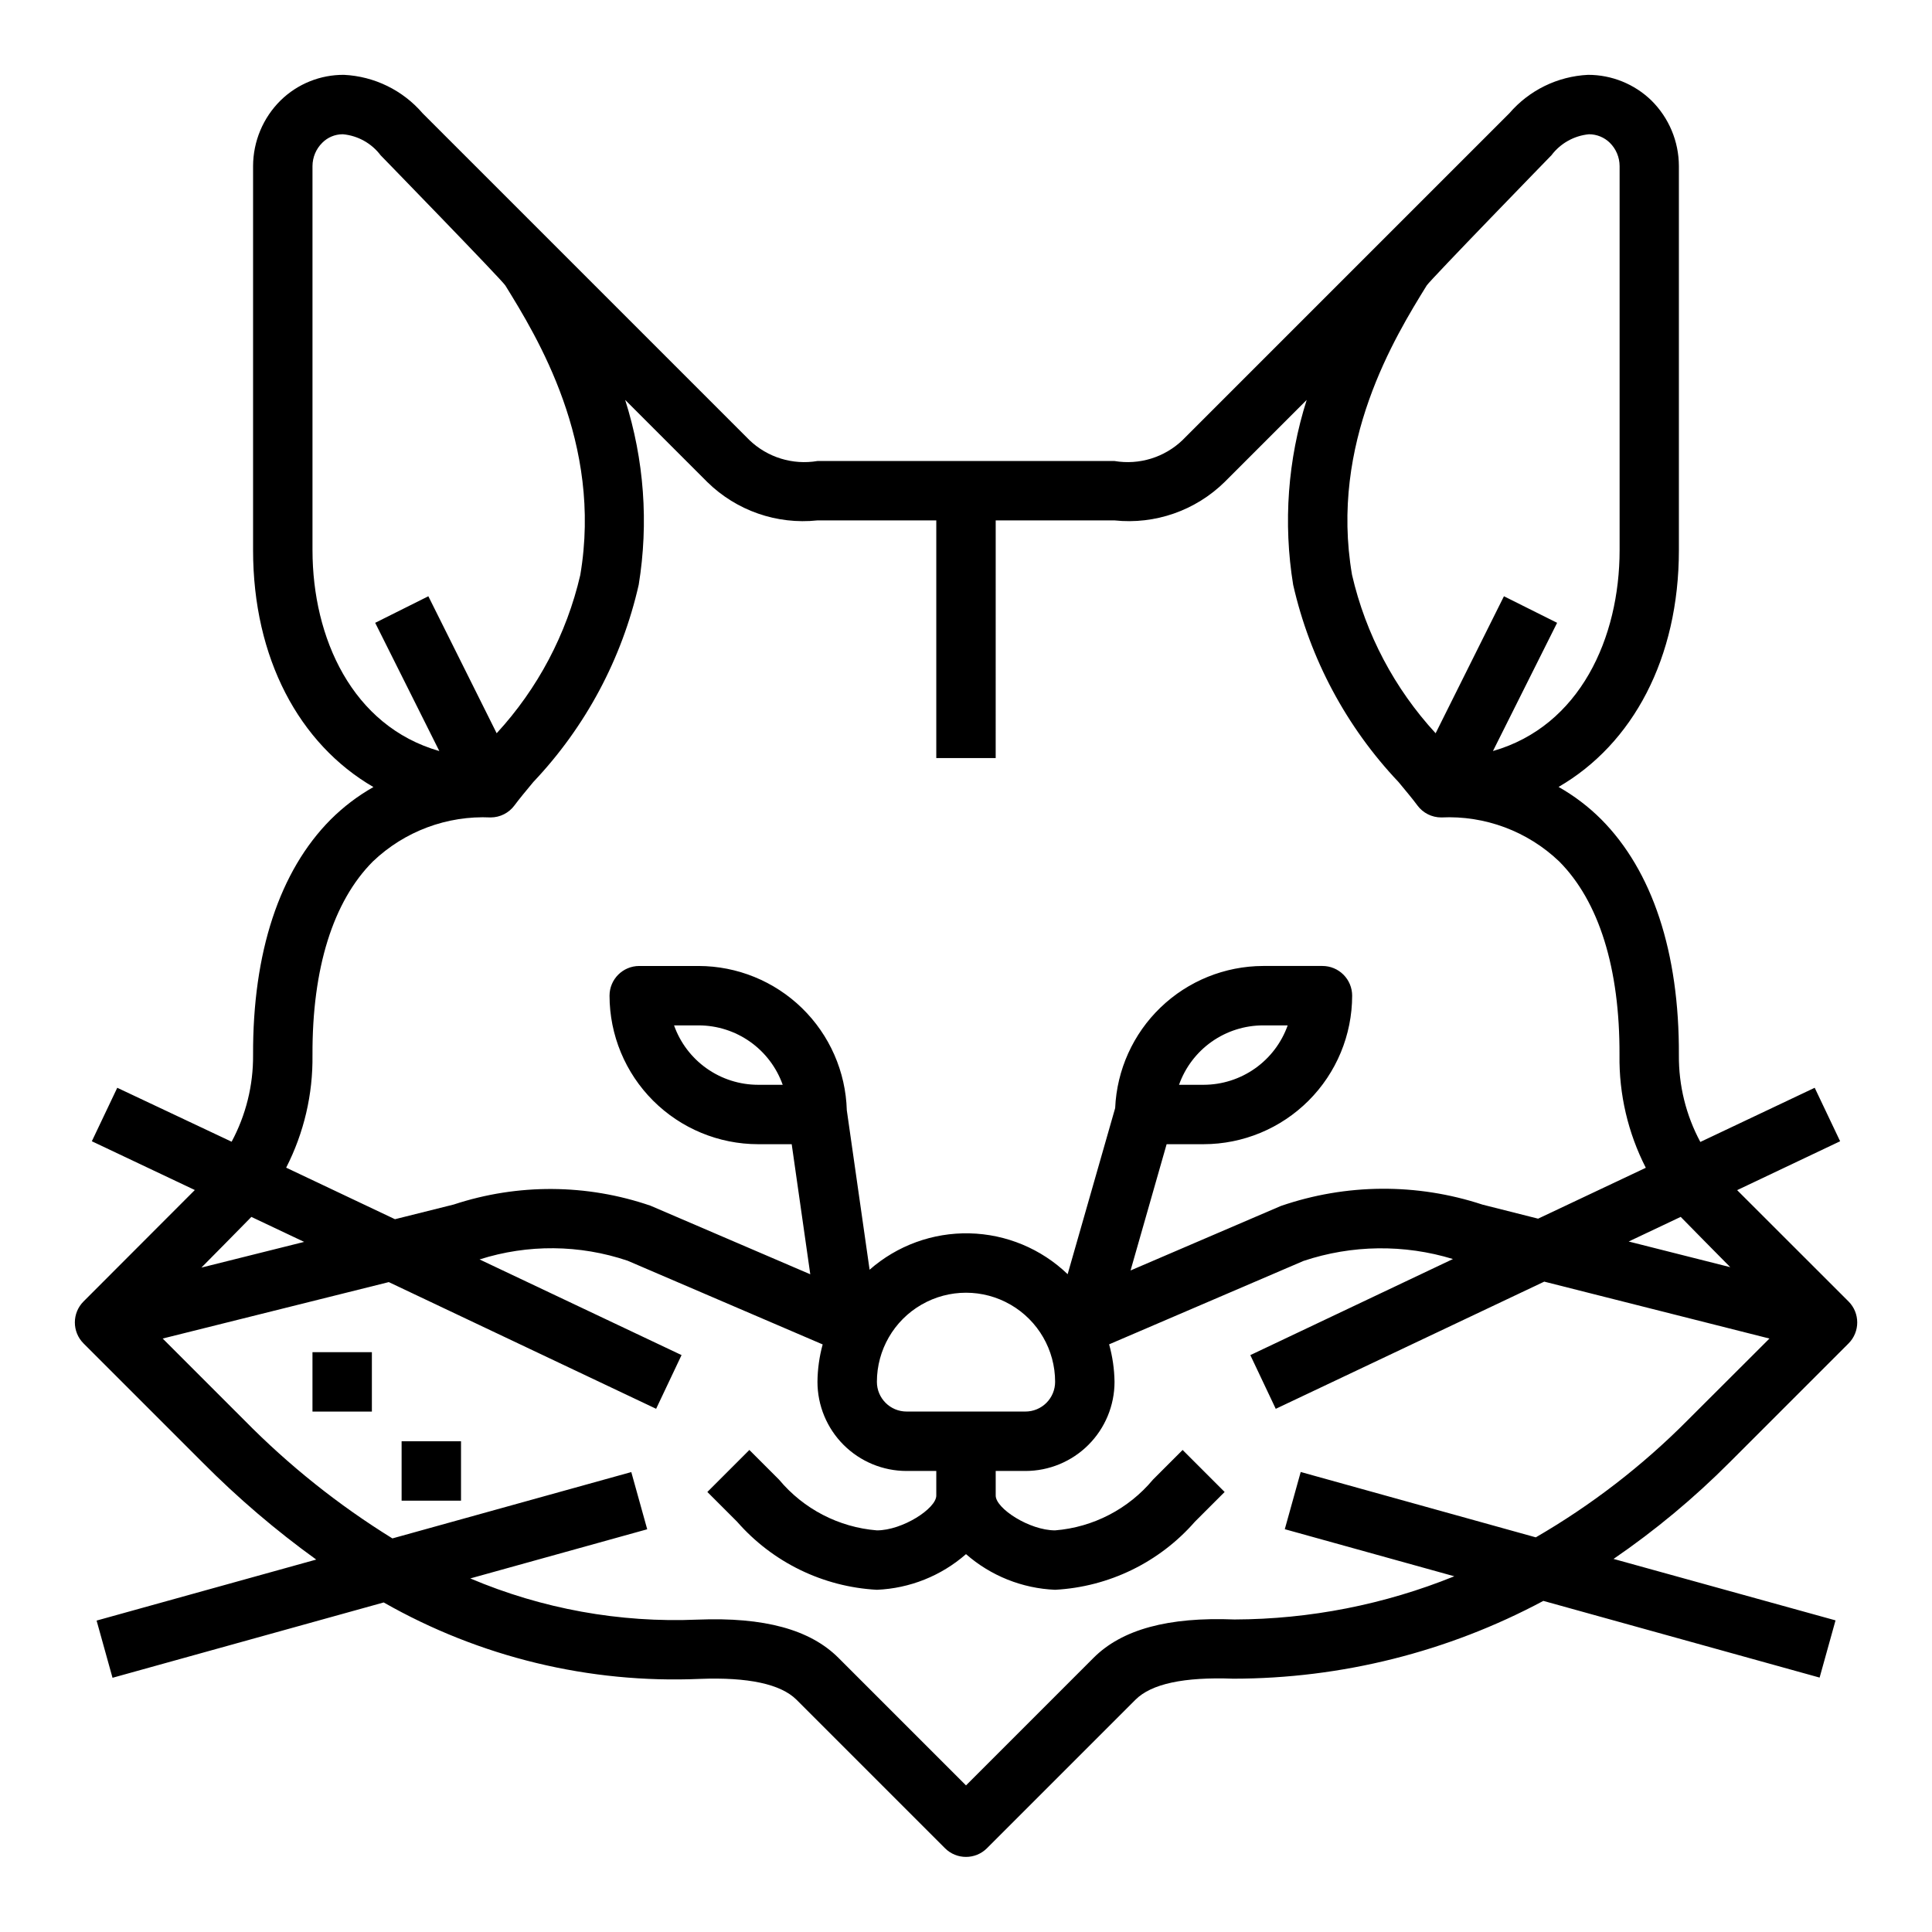
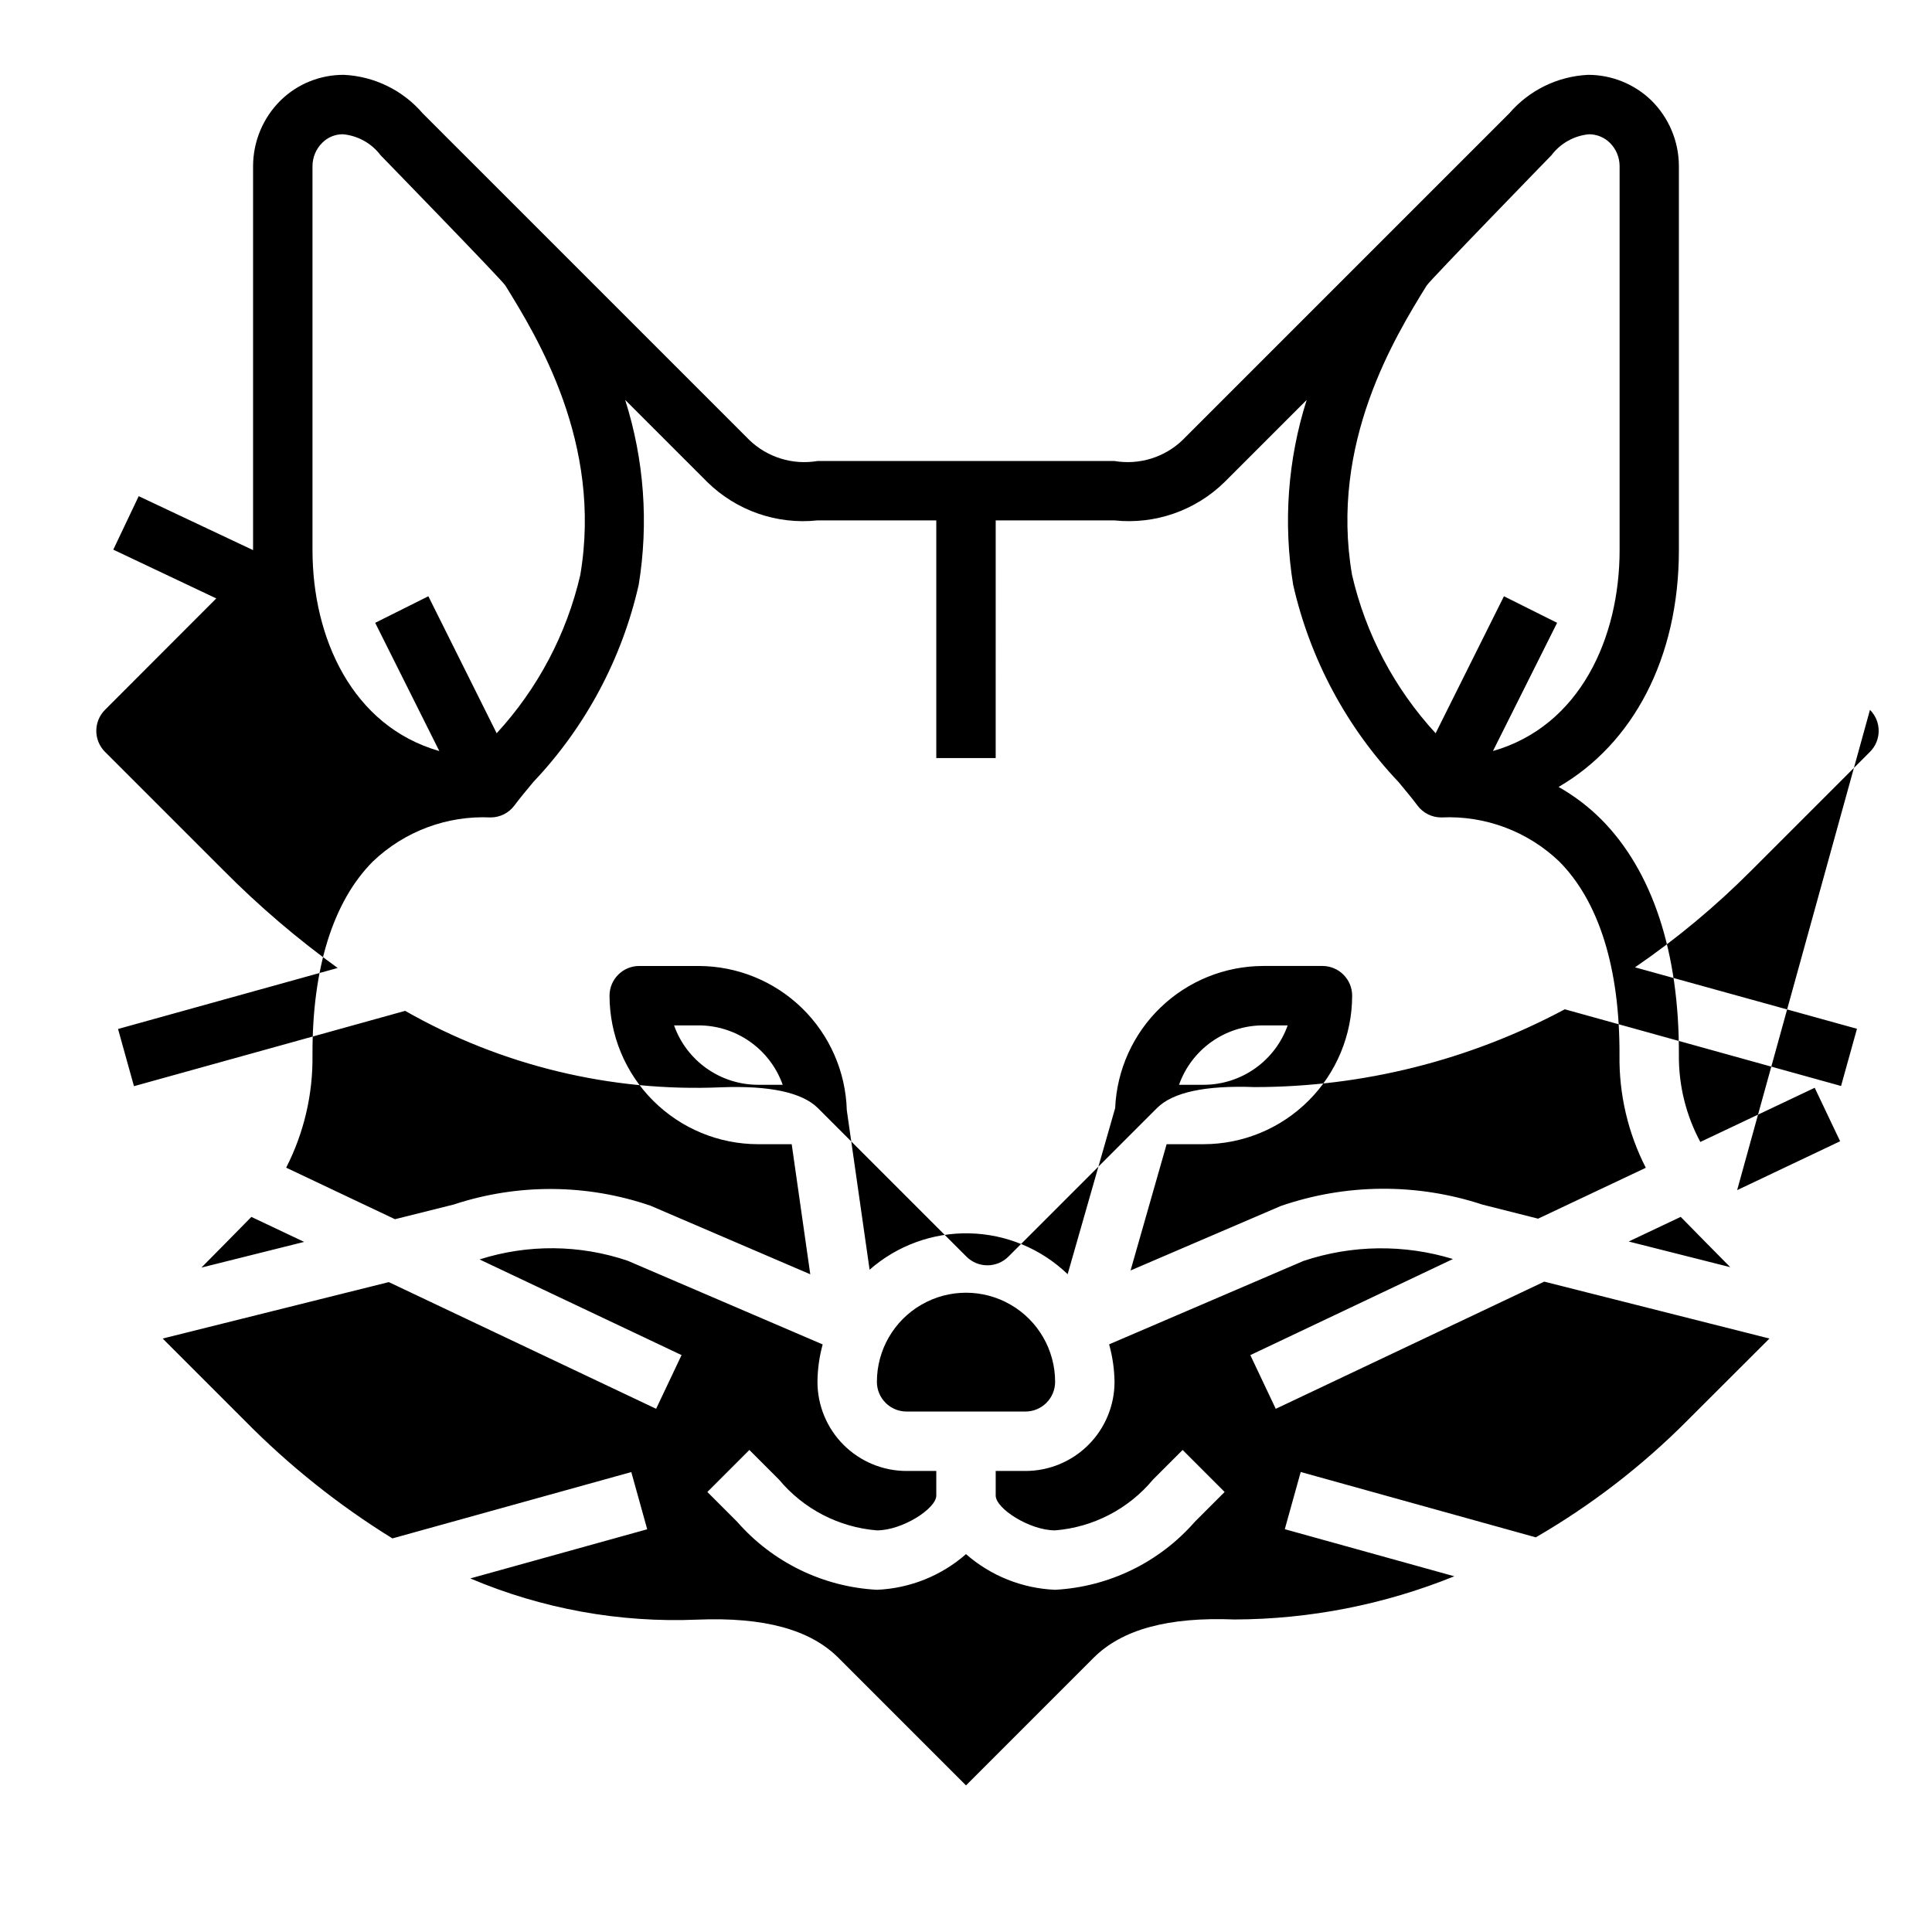
<svg xmlns="http://www.w3.org/2000/svg" fill="#000000" width="800px" height="800px" version="1.1" viewBox="144 144 512 512">
  <g>
-     <path d="m226.81 502.34h15.742v15.742h-15.742z" />
    <path d="m250.43 525.95h15.742v15.742h-15.742z" />
-     <path d="m604.36 459.4 27.293-12.957-6.738-14.172-30.309 14.359c-3.801-7.074-5.754-14.988-5.684-23.02 0.117-27.23-7-48.805-20.586-62.48-3.363-3.356-7.164-6.246-11.301-8.586 19.672-11.391 31.887-34.102 31.887-62.758v-101.77c-0.016-6.547-2.644-12.812-7.305-17.41-4.5-4.356-10.52-6.785-16.781-6.773-8.051 0.391-15.586 4.07-20.84 10.18l-86.594 86.594h0.004c-4.797 4.609-11.492 6.676-18.051 5.566h-78.723c-6.559 1.109-13.254-0.957-18.051-5.566l-86.594-86.594h0.004c-5.254-6.106-12.785-9.785-20.828-10.18-6.273-0.047-12.309 2.383-16.793 6.766-4.66 4.598-7.289 10.871-7.305 17.418v101.77c0 28.652 12.219 51.363 31.891 62.789-4.137 2.34-7.941 5.231-11.305 8.586-13.59 13.645-20.703 35.254-20.586 62.449 0.059 8.008-1.898 15.902-5.684 22.957l-30.309-14.297-6.738 14.172 27.293 12.926-29.488 29.527c-3.074 3.074-3.074 8.055 0 11.129l31.488 31.488c9.332 9.41 19.426 18.035 30.172 25.789l-58.203 16.168 4.219 15.16 71.871-19.965v0.004c25.461 14.504 54.5 21.527 83.773 20.254 12.793-0.488 21.426 1.355 25.609 5.512l39.359 39.359c3.074 3.074 8.055 3.074 11.129 0l39.359-39.359c4.203-4.203 12.809-6.055 25.922-5.566h0.004c28.664-0.02 56.883-7.102 82.16-20.617l73.211 20.324 4.219-15.16-58.828-16.285c11.035-7.562 21.344-16.137 30.785-25.617l31.488-31.488c3.074-3.074 3.074-8.055 0-11.129zm-14.957 7.086c0.621 0.676 13.137 13.328 13.137 13.328l-26.922-6.801zm-67.32-246.82c0.883-1.426 33.062-34.52 33.062-34.52 2.394-3.168 6.004-5.188 9.957-5.566 2.062 0.004 4.039 0.812 5.512 2.25 1.656 1.633 2.594 3.863 2.598 6.188v101.77c0 23.246-10.5 46.641-33.566 53.246l17.004-33.98-14.09-7.039-18.105 36.305c-10.898-11.832-18.535-26.297-22.152-41.973-6-34.898 11.414-63.133 19.781-76.68zm-295.27 70.121v-101.77c0.008-2.324 0.941-4.555 2.598-6.188 1.414-1.426 3.336-2.234 5.348-2.25h0.133c3.957 0.375 7.578 2.394 9.973 5.566 0 0 32.164 33.062 33.062 34.52 8.367 13.547 25.781 41.723 19.859 76.68h0.004c-3.629 15.676-11.27 30.137-22.168 41.973l-18.105-36.305-14.09 7.039 16.996 33.984c-23.098-6.606-33.609-30.004-33.609-53.25zm0 133.82c-0.102-22.953 5.434-40.699 15.996-51.301 8.375-8.004 19.668-12.223 31.238-11.676 2.484-0.008 4.82-1.195 6.297-3.195 1.316-1.777 3.039-3.84 4.992-6.195 13.836-14.598 23.484-32.652 27.93-52.27 2.668-16.383 1.438-33.168-3.59-48.988l21.75 21.75c7.727 7.594 18.441 11.328 29.211 10.18h31.488v62.977h15.742l0.004-62.977h31.488c10.758 1.137 21.461-2.598 29.18-10.18l21.75-21.75c-5.027 15.82-6.254 32.605-3.59 48.988 4.453 19.621 14.102 37.688 27.941 52.293 1.953 2.363 3.668 4.402 4.984 6.18h-0.004c1.484 2.008 3.832 3.191 6.328 3.188 11.57-0.559 22.859 3.652 31.238 11.645 10.562 10.602 16.098 28.348 15.996 51.332-0.145 10.375 2.25 20.629 6.973 29.867l-28.543 13.484-14.746-3.723h0.004c-17.383-5.731-36.16-5.598-53.461 0.371l-39.801 17.082 9.559-33.465h9.809c10.434-0.012 20.438-4.164 27.816-11.543 7.379-7.379 11.531-17.383 11.543-27.816 0-2.09-0.832-4.09-2.309-5.566-1.473-1.477-3.477-2.305-5.566-2.305h-15.742c-10.121 0.035-19.84 3.965-27.137 10.98-7.297 7.012-11.613 16.566-12.051 26.68l-12.594 44.02c-7.008-6.742-16.293-10.605-26.012-10.824-9.723-0.219-19.168 3.223-26.473 9.641l-6.039-42.258v0.004c-0.289-10.23-4.551-19.941-11.879-27.082-7.332-7.137-17.152-11.141-27.387-11.16h-15.742c-4.348 0-7.871 3.523-7.871 7.871 0.012 10.434 4.164 20.438 11.543 27.816s17.383 11.531 27.816 11.543h8.918l4.922 34.473-42.328-18.168c-16.879-5.801-35.195-5.914-52.145-0.324l-15.586 3.898-28.836-13.66c4.719-9.23 7.113-19.469 6.973-29.836zm229.64 7.871v0.004c1.633-4.602 4.652-8.586 8.637-11.406 3.988-2.816 8.75-4.332 13.633-4.34h6.527c-1.637 4.602-4.652 8.586-8.641 11.402-3.988 2.82-8.746 4.336-13.629 4.344zm-32.836 78.723c0 2.086-0.828 4.09-2.305 5.566-1.477 1.477-3.477 2.305-5.566 2.305h-31.488c-4.348 0-7.871-3.523-7.871-7.871 0-8.438 4.5-16.234 11.809-20.453 7.305-4.219 16.309-4.219 23.613 0 7.309 4.219 11.809 12.016 11.809 20.453zm-72.191-78.719h-6.527c-4.883-0.008-9.645-1.523-13.633-4.344-3.984-2.816-7.004-6.801-8.637-11.402h6.523c4.883 0.008 9.645 1.523 13.633 4.34 3.988 2.82 7.004 6.805 8.641 11.406zm-140.81 35.012 13.988 6.621-27.23 6.809s12.621-12.75 13.242-13.43zm380.62 53.883v0.004c-11.984 12.07-25.516 22.504-40.234 31.031l-62.301-17.32-4.219 15.16 44.918 12.477v0.004c-18.504 7.492-38.273 11.379-58.238 11.445-17.586-0.707-29.828 2.629-37.367 10.172l-33.793 33.801-33.793-33.793c-7.519-7.519-19.68-10.848-37.367-10.141h-0.004c-20.633 0.879-41.199-2.852-60.207-10.918l46.887-13.027-4.219-15.16-63.309 17.582c-14.281-8.828-27.449-19.344-39.227-31.312l-21.652-21.656 59.922-14.957 70.848 33.574 6.738-14.234-53.531-25.348c12.781-4.074 26.527-3.953 39.234 0.34l51.695 22.184c-0.887 3.231-1.348 6.566-1.379 9.918 0 6.262 2.488 12.27 6.918 16.699 4.43 4.43 10.438 6.918 16.699 6.918h7.871v6.527c0 3.414-8.949 9.215-15.742 9.215-10.094-0.816-19.438-5.66-25.922-13.438l-7.871-7.871-11.133 11.133 7.871 7.871c9.41 10.77 22.773 17.281 37.055 18.051 8.719-0.367 17.051-3.699 23.617-9.449 6.566 5.75 14.895 9.082 23.613 9.449 14.281-0.77 27.648-7.281 37.055-18.051l7.871-7.871-11.133-11.133-7.871 7.871h0.004c-6.488 7.777-15.832 12.621-25.926 13.438-6.793 0-15.742-5.801-15.742-9.219v-6.523h7.871c6.266 0 12.27-2.488 16.699-6.918 4.43-4.43 6.918-10.438 6.918-16.699-0.047-3.363-0.527-6.703-1.434-9.941l51.516-22.105c12.828-4.281 26.672-4.457 39.602-0.504l-53.695 25.465 6.738 14.234 71.156-33.707 59.68 15.082z" />
+     <path d="m604.36 459.4 27.293-12.957-6.738-14.172-30.309 14.359c-3.801-7.074-5.754-14.988-5.684-23.02 0.117-27.23-7-48.805-20.586-62.48-3.363-3.356-7.164-6.246-11.301-8.586 19.672-11.391 31.887-34.102 31.887-62.758v-101.77c-0.016-6.547-2.644-12.812-7.305-17.41-4.5-4.356-10.52-6.785-16.781-6.773-8.051 0.391-15.586 4.07-20.84 10.18l-86.594 86.594h0.004c-4.797 4.609-11.492 6.676-18.051 5.566h-78.723c-6.559 1.109-13.254-0.957-18.051-5.566l-86.594-86.594h0.004c-5.254-6.106-12.785-9.785-20.828-10.18-6.273-0.047-12.309 2.383-16.793 6.766-4.66 4.598-7.289 10.871-7.305 17.418v101.77l-30.309-14.297-6.738 14.172 27.293 12.926-29.488 29.527c-3.074 3.074-3.074 8.055 0 11.129l31.488 31.488c9.332 9.41 19.426 18.035 30.172 25.789l-58.203 16.168 4.219 15.16 71.871-19.965v0.004c25.461 14.504 54.5 21.527 83.773 20.254 12.793-0.488 21.426 1.355 25.609 5.512l39.359 39.359c3.074 3.074 8.055 3.074 11.129 0l39.359-39.359c4.203-4.203 12.809-6.055 25.922-5.566h0.004c28.664-0.02 56.883-7.102 82.16-20.617l73.211 20.324 4.219-15.16-58.828-16.285c11.035-7.562 21.344-16.137 30.785-25.617l31.488-31.488c3.074-3.074 3.074-8.055 0-11.129zm-14.957 7.086c0.621 0.676 13.137 13.328 13.137 13.328l-26.922-6.801zm-67.32-246.82c0.883-1.426 33.062-34.52 33.062-34.52 2.394-3.168 6.004-5.188 9.957-5.566 2.062 0.004 4.039 0.812 5.512 2.25 1.656 1.633 2.594 3.863 2.598 6.188v101.77c0 23.246-10.5 46.641-33.566 53.246l17.004-33.98-14.09-7.039-18.105 36.305c-10.898-11.832-18.535-26.297-22.152-41.973-6-34.898 11.414-63.133 19.781-76.68zm-295.27 70.121v-101.77c0.008-2.324 0.941-4.555 2.598-6.188 1.414-1.426 3.336-2.234 5.348-2.25h0.133c3.957 0.375 7.578 2.394 9.973 5.566 0 0 32.164 33.062 33.062 34.52 8.367 13.547 25.781 41.723 19.859 76.68h0.004c-3.629 15.676-11.27 30.137-22.168 41.973l-18.105-36.305-14.09 7.039 16.996 33.984c-23.098-6.606-33.609-30.004-33.609-53.25zm0 133.82c-0.102-22.953 5.434-40.699 15.996-51.301 8.375-8.004 19.668-12.223 31.238-11.676 2.484-0.008 4.82-1.195 6.297-3.195 1.316-1.777 3.039-3.84 4.992-6.195 13.836-14.598 23.484-32.652 27.93-52.27 2.668-16.383 1.438-33.168-3.59-48.988l21.75 21.75c7.727 7.594 18.441 11.328 29.211 10.18h31.488v62.977h15.742l0.004-62.977h31.488c10.758 1.137 21.461-2.598 29.18-10.18l21.75-21.75c-5.027 15.82-6.254 32.605-3.59 48.988 4.453 19.621 14.102 37.688 27.941 52.293 1.953 2.363 3.668 4.402 4.984 6.18h-0.004c1.484 2.008 3.832 3.191 6.328 3.188 11.57-0.559 22.859 3.652 31.238 11.645 10.562 10.602 16.098 28.348 15.996 51.332-0.145 10.375 2.25 20.629 6.973 29.867l-28.543 13.484-14.746-3.723h0.004c-17.383-5.731-36.16-5.598-53.461 0.371l-39.801 17.082 9.559-33.465h9.809c10.434-0.012 20.438-4.164 27.816-11.543 7.379-7.379 11.531-17.383 11.543-27.816 0-2.09-0.832-4.09-2.309-5.566-1.473-1.477-3.477-2.305-5.566-2.305h-15.742c-10.121 0.035-19.84 3.965-27.137 10.98-7.297 7.012-11.613 16.566-12.051 26.68l-12.594 44.02c-7.008-6.742-16.293-10.605-26.012-10.824-9.723-0.219-19.168 3.223-26.473 9.641l-6.039-42.258v0.004c-0.289-10.23-4.551-19.941-11.879-27.082-7.332-7.137-17.152-11.141-27.387-11.16h-15.742c-4.348 0-7.871 3.523-7.871 7.871 0.012 10.434 4.164 20.438 11.543 27.816s17.383 11.531 27.816 11.543h8.918l4.922 34.473-42.328-18.168c-16.879-5.801-35.195-5.914-52.145-0.324l-15.586 3.898-28.836-13.66c4.719-9.23 7.113-19.469 6.973-29.836zm229.64 7.871v0.004c1.633-4.602 4.652-8.586 8.637-11.406 3.988-2.816 8.75-4.332 13.633-4.34h6.527c-1.637 4.602-4.652 8.586-8.641 11.402-3.988 2.82-8.746 4.336-13.629 4.344zm-32.836 78.723c0 2.086-0.828 4.09-2.305 5.566-1.477 1.477-3.477 2.305-5.566 2.305h-31.488c-4.348 0-7.871-3.523-7.871-7.871 0-8.438 4.5-16.234 11.809-20.453 7.305-4.219 16.309-4.219 23.613 0 7.309 4.219 11.809 12.016 11.809 20.453zm-72.191-78.719h-6.527c-4.883-0.008-9.645-1.523-13.633-4.344-3.984-2.816-7.004-6.801-8.637-11.402h6.523c4.883 0.008 9.645 1.523 13.633 4.34 3.988 2.82 7.004 6.805 8.641 11.406zm-140.81 35.012 13.988 6.621-27.23 6.809s12.621-12.75 13.242-13.43zm380.62 53.883v0.004c-11.984 12.07-25.516 22.504-40.234 31.031l-62.301-17.32-4.219 15.16 44.918 12.477v0.004c-18.504 7.492-38.273 11.379-58.238 11.445-17.586-0.707-29.828 2.629-37.367 10.172l-33.793 33.801-33.793-33.793c-7.519-7.519-19.68-10.848-37.367-10.141h-0.004c-20.633 0.879-41.199-2.852-60.207-10.918l46.887-13.027-4.219-15.16-63.309 17.582c-14.281-8.828-27.449-19.344-39.227-31.312l-21.652-21.656 59.922-14.957 70.848 33.574 6.738-14.234-53.531-25.348c12.781-4.074 26.527-3.953 39.234 0.34l51.695 22.184c-0.887 3.231-1.348 6.566-1.379 9.918 0 6.262 2.488 12.27 6.918 16.699 4.43 4.43 10.438 6.918 16.699 6.918h7.871v6.527c0 3.414-8.949 9.215-15.742 9.215-10.094-0.816-19.438-5.66-25.922-13.438l-7.871-7.871-11.133 11.133 7.871 7.871c9.41 10.77 22.773 17.281 37.055 18.051 8.719-0.367 17.051-3.699 23.617-9.449 6.566 5.75 14.895 9.082 23.613 9.449 14.281-0.77 27.648-7.281 37.055-18.051l7.871-7.871-11.133-11.133-7.871 7.871h0.004c-6.488 7.777-15.832 12.621-25.926 13.438-6.793 0-15.742-5.801-15.742-9.219v-6.523h7.871c6.266 0 12.27-2.488 16.699-6.918 4.43-4.43 6.918-10.438 6.918-16.699-0.047-3.363-0.527-6.703-1.434-9.941l51.516-22.105c12.828-4.281 26.672-4.457 39.602-0.504l-53.695 25.465 6.738 14.234 71.156-33.707 59.68 15.082z" />
  </g>
</svg>